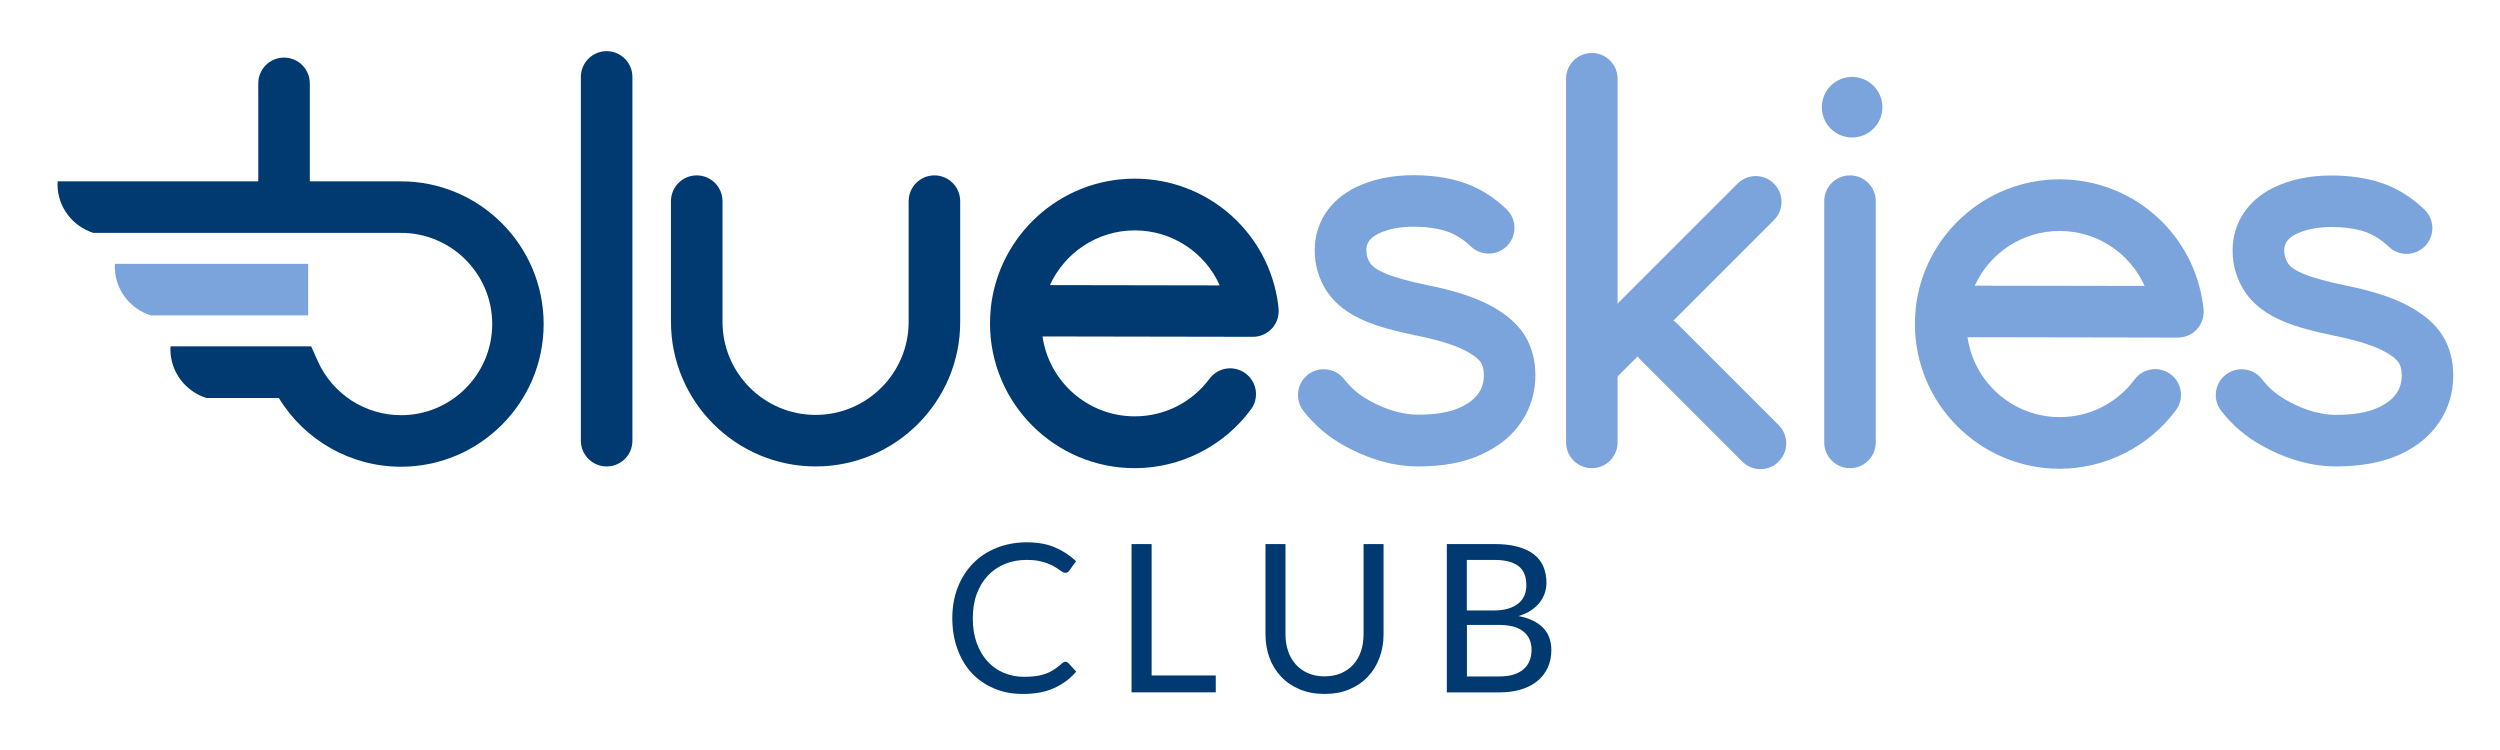
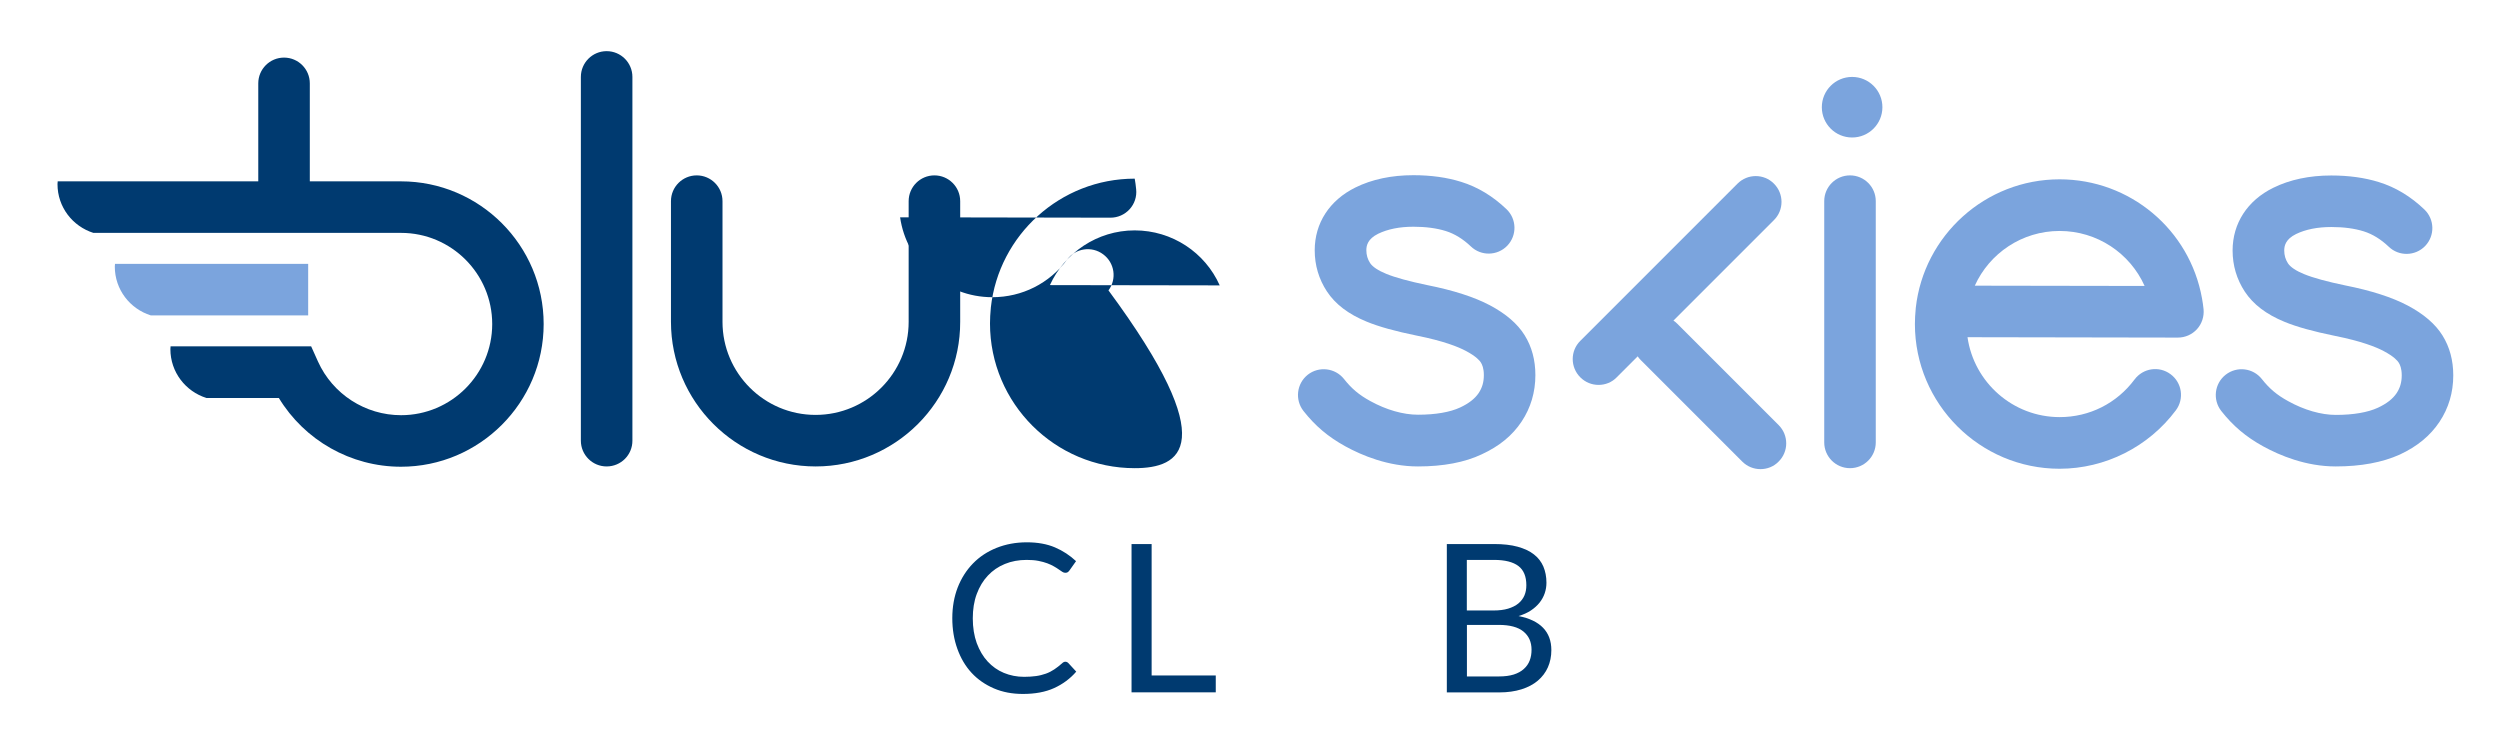
<svg xmlns="http://www.w3.org/2000/svg" version="1.1" id="Layer_1" x="0px" y="0px" viewBox="0 0 260 77.96" style="enable-background:new 0 0 260 77.96;" xml:space="preserve">
  <style type="text/css">
	.st0{fill:#7BA4DD;}
	.st1{fill:#003A70;}
</style>
  <g>
    <g>
      <path class="st0" d="M147.47,48.51c-3.1,0-5.82-1.14-7.55-2.09c-1.8-0.99-3.14-2.13-4.36-3.68c-0.91-1.17-0.71-2.85,0.45-3.77    c1.16-0.91,2.85-0.71,3.77,0.45c0.77,0.98,1.56,1.65,2.73,2.29c1.67,0.92,3.43,1.42,4.96,1.42c1.81,0,3.33-0.26,4.38-0.75    c0.9-0.42,1.53-0.91,1.93-1.5c0.37-0.56,0.54-1.14,0.54-1.87c0-0.72-0.18-1.1-0.31-1.31c-0.1-0.17-0.47-0.63-1.57-1.21    c-0.79-0.42-2.31-1.03-5.07-1.58c-2.25-0.46-3.96-0.93-5.24-1.46c-1.9-0.78-3.25-1.81-4.13-3.14c-0.84-1.28-1.27-2.72-1.27-4.28    c0-2.83,1.54-5.2,4.23-6.53c1.72-0.85,3.75-1.28,6.03-1.28c1.82,0,3.49,0.23,4.96,0.69c1.72,0.53,3.31,1.49,4.73,2.85    c1.07,1.03,1.1,2.72,0.08,3.79c-1.03,1.07-2.73,1.1-3.79,0.08c-0.81-0.77-1.68-1.31-2.6-1.6c-0.96-0.3-2.09-0.45-3.37-0.45    c-1.45,0-2.68,0.25-3.67,0.73c-1.1,0.54-1.23,1.24-1.23,1.71c0,0.5,0.13,0.94,0.39,1.34c0.26,0.39,0.84,0.78,1.68,1.12    c0.95,0.39,2.39,0.78,4.26,1.17c2.72,0.54,4.92,1.25,6.52,2.1c1.66,0.88,2.87,1.92,3.61,3.11c0.75,1.2,1.12,2.6,1.12,4.15    c0,1.77-0.48,3.4-1.43,4.83c-0.96,1.45-2.31,2.56-4.15,3.41C152.33,48.09,150.09,48.51,147.47,48.51z" />
    </g>
    <g>
      <path class="st0" d="M242.92,48.51c-3.11,0-5.82-1.14-7.55-2.09c-1.8-0.99-3.14-2.13-4.36-3.68c-0.91-1.17-0.71-2.85,0.46-3.77    c1.17-0.91,2.85-0.71,3.77,0.46c0.77,0.98,1.56,1.65,2.73,2.29c1.66,0.92,3.42,1.43,4.96,1.43c1.81,0,3.33-0.26,4.38-0.75    c0.9-0.42,1.53-0.91,1.93-1.5c0.37-0.56,0.54-1.14,0.54-1.87c0-0.72-0.18-1.1-0.31-1.31c-0.1-0.17-0.47-0.63-1.57-1.21    c-0.79-0.42-2.31-1.03-5.07-1.58c-2.25-0.46-3.96-0.93-5.24-1.46c-1.9-0.78-3.25-1.81-4.13-3.14c-0.84-1.28-1.27-2.72-1.27-4.28    c0-2.82,1.54-5.2,4.23-6.52c1.72-0.85,3.76-1.28,6.03-1.28c1.82,0,3.49,0.23,4.96,0.69c1.72,0.53,3.31,1.49,4.73,2.85    c1.07,1.03,1.1,2.72,0.08,3.79c-1.03,1.07-2.73,1.1-3.79,0.08c-0.81-0.77-1.68-1.31-2.6-1.6c-0.96-0.3-2.09-0.45-3.37-0.45    c-1.45,0-2.68,0.25-3.67,0.73c-1.1,0.54-1.23,1.24-1.23,1.71c0,0.5,0.13,0.94,0.39,1.34c0.26,0.39,0.84,0.78,1.68,1.12    c0.95,0.39,2.39,0.78,4.26,1.17c2.72,0.54,4.92,1.25,6.52,2.1c1.66,0.88,2.87,1.92,3.61,3.11c0.75,1.2,1.12,2.6,1.12,4.15    c0,1.78-0.48,3.4-1.43,4.83c-0.96,1.44-2.31,2.56-4.14,3.41C247.77,48.09,245.54,48.51,242.92,48.51z" />
    </g>
    <path class="st0" d="M192.4,48.69c-1.48,0-2.68-1.2-2.68-2.68V20.92c0-1.48,1.2-2.68,2.68-2.68s2.68,1.2,2.68,2.68v25.09   C195.08,47.49,193.88,48.69,192.4,48.69z" />
    <path class="st1" d="M63.09,48.51c-1.48,0-2.68-1.2-2.68-2.68V8c0-1.48,1.2-2.68,2.68-2.68s2.68,1.2,2.68,2.68v37.82   C65.78,47.31,64.58,48.51,63.09,48.51z" />
-     <path class="st0" d="M165.55,48.69c-1.48,0-2.68-1.2-2.68-2.68V8.19c0-1.48,1.2-2.68,2.68-2.68s2.68,1.2,2.68,2.68v37.82   C168.23,47.49,167.03,48.69,165.55,48.69z" />
-     <path class="st1" d="M118.01,48.69c-8.3,0-15.05-6.75-15.05-15.05c0-0.52,0.03-1.03,0.08-1.54c0-0.05,0.01-0.09,0.01-0.14   c0.83-7.51,7.22-13.38,14.96-13.38c7.3,0,13.53,5.21,14.81,12.39c0.06,0.36,0.12,0.73,0.15,1.11c0.08,0.76-0.17,1.51-0.68,2.07   c-0.51,0.56-1.23,0.88-1.99,0.88c0,0,0,0,0,0l-21.88-0.04c0.67,4.69,4.71,8.31,9.59,8.31c3.09,0,5.93-1.43,7.78-3.91   c0.88-1.19,2.56-1.44,3.75-0.55c1.19,0.88,1.44,2.56,0.55,3.75C127.26,46.42,122.75,48.69,118.01,48.69z M109.19,29.65l17.66,0.03   c-1.52-3.42-4.95-5.72-8.84-5.72C114.1,23.96,110.72,26.3,109.19,29.65z" />
+     <path class="st1" d="M118.01,48.69c-8.3,0-15.05-6.75-15.05-15.05c0-0.52,0.03-1.03,0.08-1.54c0-0.05,0.01-0.09,0.01-0.14   c0.83-7.51,7.22-13.38,14.96-13.38c0.06,0.36,0.12,0.73,0.15,1.11c0.08,0.76-0.17,1.51-0.68,2.07   c-0.51,0.56-1.23,0.88-1.99,0.88c0,0,0,0,0,0l-21.88-0.04c0.67,4.69,4.71,8.31,9.59,8.31c3.09,0,5.93-1.43,7.78-3.91   c0.88-1.19,2.56-1.44,3.75-0.55c1.19,0.88,1.44,2.56,0.55,3.75C127.26,46.42,122.75,48.69,118.01,48.69z M109.19,29.65l17.66,0.03   c-1.52-3.42-4.95-5.72-8.84-5.72C114.1,23.96,110.72,26.3,109.19,29.65z" />
    <path class="st0" d="M214.2,48.75c-8.3,0-15.05-6.75-15.05-15.05c0-0.52,0.03-1.03,0.08-1.54c0-0.05,0.01-0.09,0.01-0.14   c0.83-7.51,7.22-13.37,14.96-13.37c7.3,0,13.53,5.21,14.81,12.39c0.07,0.37,0.12,0.74,0.16,1.12c0.07,0.75-0.17,1.5-0.68,2.07   c-0.51,0.56-1.23,0.88-1.99,0.88c0,0,0,0,0,0l-21.88-0.04c0.67,4.69,4.71,8.31,9.59,8.31c3.09,0,5.93-1.43,7.78-3.91   c0.89-1.19,2.56-1.44,3.75-0.55c1.19,0.88,1.44,2.56,0.55,3.75C223.45,46.48,218.93,48.75,214.2,48.75z M205.38,29.71l17.66,0.03   c-1.53-3.42-4.95-5.72-8.84-5.72C210.28,24.02,206.9,26.35,205.38,29.71z" />
    <path class="st1" d="M84.83,48.51c-8.3,0-15.05-6.75-15.05-15.05V20.92c0-1.48,1.2-2.68,2.68-2.68s2.68,1.2,2.68,2.68v12.55   c0,5.34,4.34,9.68,9.68,9.68s9.68-4.34,9.68-9.68V20.92c0-1.48,1.2-2.68,2.68-2.68c1.48,0,2.68,1.2,2.68,2.68v12.55   C99.88,41.76,93.12,48.51,84.83,48.51z" />
    <path class="st0" d="M166.25,40.03c-0.69,0-1.37-0.26-1.9-0.79c-1.05-1.05-1.05-2.75,0-3.79l16.35-16.35   c1.05-1.05,2.75-1.05,3.79,0c1.05,1.05,1.05,2.75,0,3.79l-16.35,16.35C167.63,39.77,166.94,40.03,166.25,40.03z" />
    <path class="st0" d="M183.09,48.79c-0.69,0-1.37-0.26-1.9-0.79l-10.54-10.54c-1.05-1.05-1.05-2.75,0-3.79   c1.05-1.05,2.75-1.05,3.79,0l10.54,10.54c1.05,1.05,1.05,2.75,0,3.79C184.47,48.53,183.78,48.79,183.09,48.79z" />
    <circle class="st0" cx="192.62" cy="11.15" r="3.15" />
    <g>
      <path class="st1" d="M110.8,68.82c0.11,0,0.22,0.05,0.31,0.14l0.82,0.89c-0.63,0.73-1.4,1.3-2.3,1.71    c-0.9,0.41-1.98,0.61-3.25,0.61c-1.11,0-2.12-0.19-3.02-0.58s-1.67-0.92-2.31-1.61s-1.13-1.52-1.48-2.49    c-0.35-0.97-0.53-2.03-0.53-3.2c0-1.16,0.19-2.23,0.56-3.19c0.38-0.97,0.91-1.8,1.59-2.5c0.68-0.7,1.5-1.24,2.45-1.62    c0.95-0.38,2-0.58,3.15-0.58c1.13,0,2.11,0.18,2.93,0.53c0.82,0.35,1.55,0.83,2.19,1.43l-0.68,0.96    c-0.05,0.07-0.11,0.13-0.17,0.18s-0.16,0.07-0.28,0.07c-0.09,0-0.19-0.03-0.3-0.1c-0.1-0.07-0.23-0.15-0.37-0.25    c-0.14-0.1-0.31-0.21-0.51-0.32c-0.19-0.11-0.42-0.22-0.69-0.32c-0.27-0.1-0.57-0.18-0.92-0.25c-0.35-0.07-0.76-0.1-1.22-0.1    c-0.82,0-1.58,0.14-2.26,0.42c-0.69,0.28-1.28,0.69-1.77,1.21c-0.49,0.52-0.88,1.16-1.16,1.92c-0.28,0.75-0.41,1.6-0.41,2.53    c0,0.96,0.14,1.82,0.41,2.57c0.28,0.75,0.65,1.39,1.13,1.91c0.48,0.52,1.04,0.92,1.69,1.19c0.65,0.27,1.36,0.41,2.11,0.41    c0.46,0,0.87-0.03,1.24-0.08c0.37-0.05,0.7-0.14,1.02-0.25c0.31-0.11,0.6-0.26,0.87-0.44c0.27-0.18,0.54-0.39,0.81-0.63    C110.57,68.87,110.68,68.82,110.8,68.82z" />
      <path class="st1" d="M119.77,70.25h6.67V72h-8.76V56.58h2.09V70.25z" />
-       <path class="st1" d="M137.75,70.34c0.64,0,1.21-0.11,1.71-0.32c0.5-0.22,0.93-0.52,1.28-0.9c0.35-0.39,0.61-0.85,0.8-1.39    c0.18-0.54,0.27-1.13,0.27-1.78v-9.37h2.08v9.37c0,0.89-0.14,1.71-0.43,2.47c-0.28,0.76-0.69,1.42-1.22,1.97    c-0.53,0.56-1.17,0.99-1.93,1.31c-0.76,0.32-1.61,0.47-2.56,0.47s-1.8-0.16-2.56-0.47c-0.76-0.32-1.41-0.75-1.94-1.31    c-0.53-0.56-0.94-1.21-1.22-1.97c-0.28-0.76-0.42-1.58-0.42-2.47v-9.37h2.08v9.36c0,0.65,0.09,1.24,0.27,1.77    c0.18,0.54,0.45,1,0.8,1.39c0.35,0.39,0.77,0.69,1.28,0.91C136.54,70.23,137.11,70.34,137.75,70.34z" />
      <path class="st1" d="M150.47,72V56.58h4.92c0.95,0,1.76,0.09,2.45,0.28c0.68,0.19,1.25,0.45,1.69,0.8    c0.44,0.34,0.77,0.77,0.98,1.26c0.21,0.5,0.32,1.06,0.32,1.68c0,0.38-0.06,0.75-0.18,1.1c-0.12,0.35-0.3,0.68-0.54,0.98    c-0.24,0.3-0.54,0.57-0.9,0.81c-0.36,0.24-0.79,0.43-1.28,0.58c1.13,0.22,1.98,0.63,2.55,1.22c0.57,0.59,0.86,1.36,0.86,2.32    c0,0.65-0.12,1.25-0.36,1.79c-0.24,0.54-0.59,1-1.05,1.39c-0.46,0.39-1.03,0.69-1.7,0.9c-0.67,0.21-1.44,0.32-2.3,0.32H150.47z     M152.56,63.49h2.75c0.59,0,1.1-0.06,1.53-0.19c0.43-0.13,0.79-0.31,1.07-0.54s0.49-0.51,0.63-0.83c0.14-0.33,0.2-0.68,0.2-1.07    c0-0.9-0.27-1.57-0.82-1.99c-0.55-0.42-1.39-0.64-2.54-0.64h-2.83V63.49z M152.56,64.98v5.37h3.34c0.6,0,1.11-0.07,1.53-0.2    c0.43-0.14,0.78-0.33,1.05-0.58c0.28-0.25,0.48-0.54,0.61-0.88c0.13-0.34,0.19-0.71,0.19-1.12c0-0.8-0.28-1.43-0.84-1.89    c-0.56-0.46-1.42-0.69-2.56-0.69H152.56z" />
    </g>
    <path class="st0" d="M11.96,27.44c-0.01,0.1-0.02,0.19-0.02,0.29c0,2.39,1.58,4.39,3.74,5.07h16.37v-5.36H11.96z" />
    <path class="st1" d="M41.7,18.86h-9.48V8.67c0-1.48-1.2-2.68-2.68-2.68s-2.68,1.2-2.68,2.68v10.19H6c-0.01,0.1-0.02,0.19-0.02,0.29   c0,2.39,1.57,4.38,3.73,5.07h32c5.23,0,9.48,4.25,9.48,9.48s-4.25,9.48-9.48,9.48c-3.72,0-7.11-2.19-8.64-5.58l-0.71-1.58H17.74   c-0.01,0.1-0.02,0.19-0.02,0.29c0,2.39,1.58,4.4,3.75,5.08h7.53c2.67,4.4,7.48,7.15,12.7,7.15c8.18,0,14.84-6.66,14.84-14.84   S49.89,18.86,41.7,18.86z" />
  </g>
</svg>